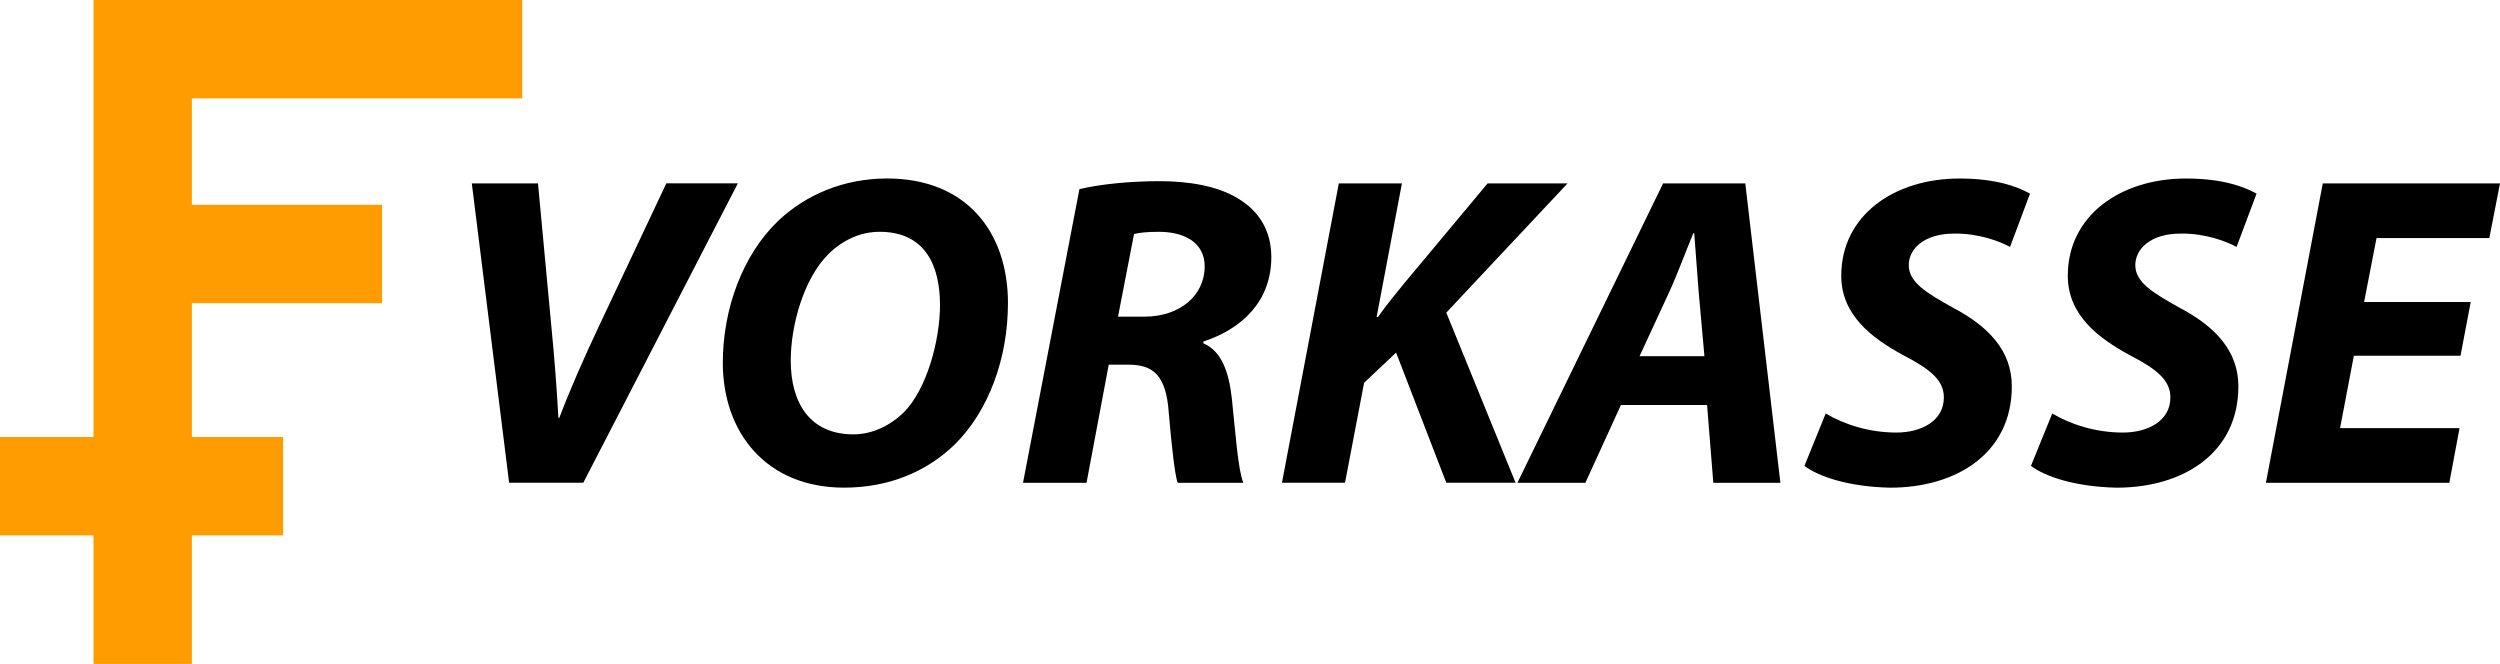
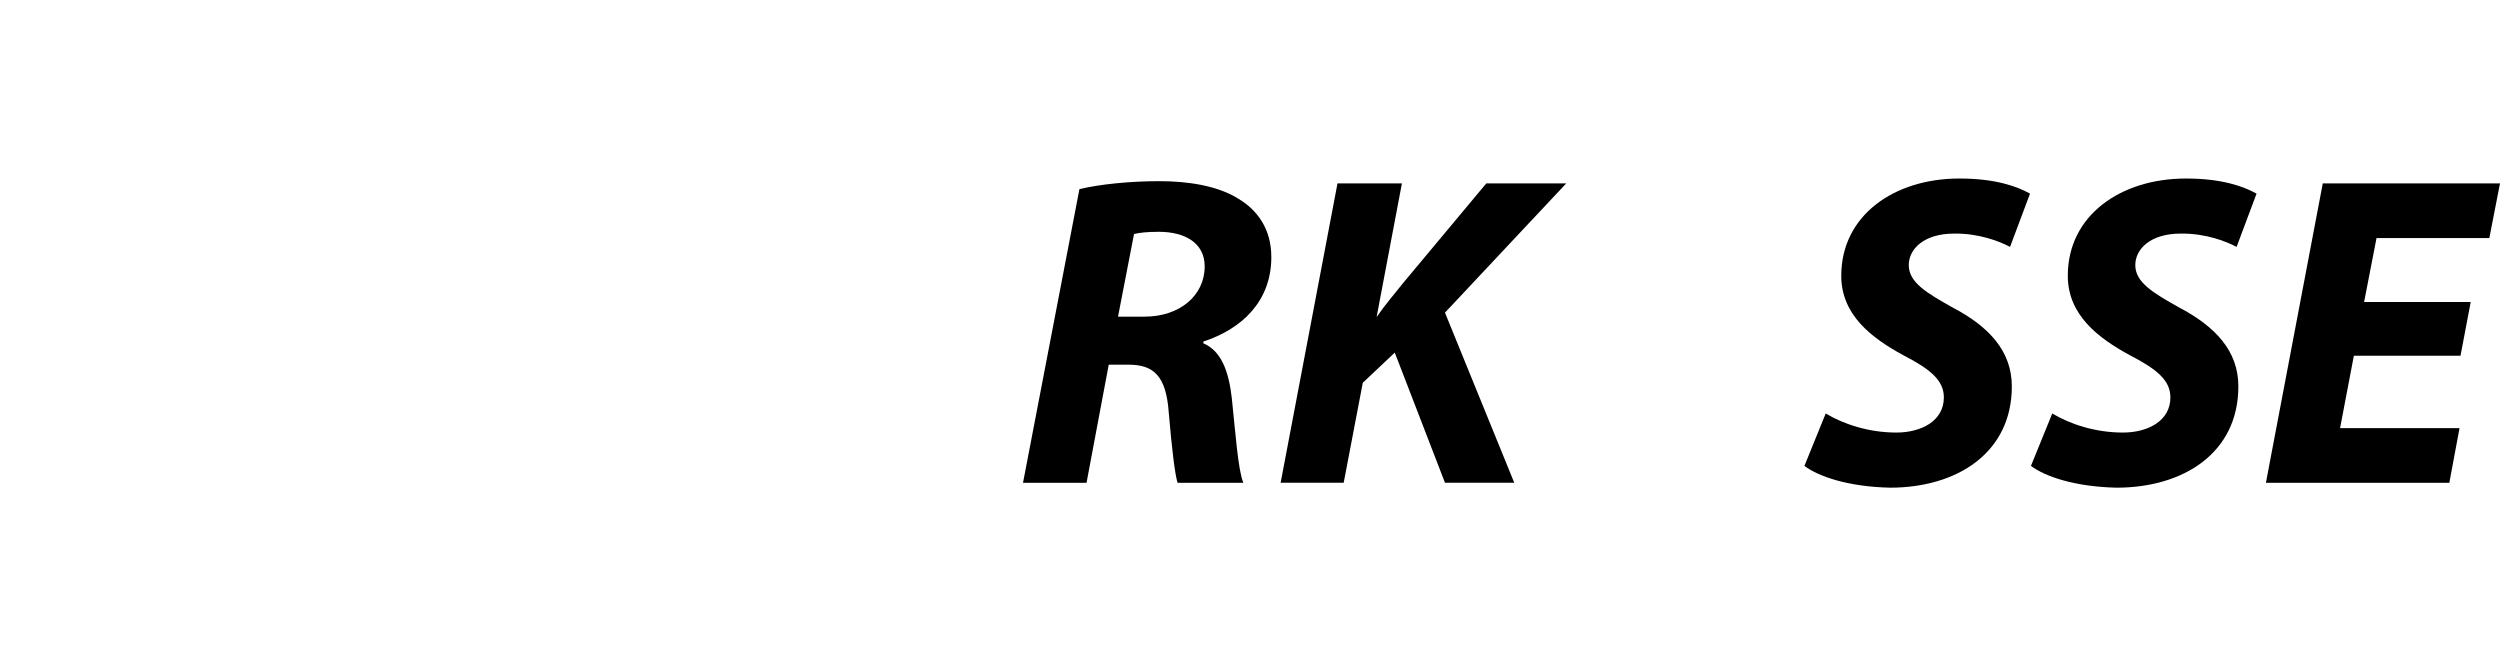
<svg xmlns="http://www.w3.org/2000/svg" id="a" viewBox="0 0 69.811 18.54">
  <defs>
    <style>.b{fill:#ff9d00;}</style>
  </defs>
  <g>
-     <path d="M14.217,13.481l-1.042-8.36h1.848l.372,3.981c.087,.881,.149,1.699,.198,2.567h.025c.31-.819,.707-1.712,1.116-2.58l1.873-3.969h1.997l-4.316,8.36h-2.071Z" />
-     <path d="M28.146,8.47c0,1.526-.533,3.002-1.488,3.944-.781,.757-1.836,1.203-3.088,1.203-2.171,0-3.386-1.538-3.386-3.485,0-1.513,.558-3.014,1.538-3.957,.781-.744,1.848-1.191,3.051-1.191,2.208,0,3.374,1.488,3.374,3.485Zm-5.023-1.364c-.67,.67-1.042,1.96-1.042,2.964,0,1.178,.533,2.059,1.749,2.059,.521,0,1.017-.236,1.402-.608,.657-.657,1.017-2.034,1.017-3.002,0-1.042-.372-2.046-1.687-2.046-.558,0-1.054,.248-1.439,.633Z" />
    <path d="M30.143,5.282c.558-.136,1.402-.223,2.233-.223,.794,0,1.612,.124,2.195,.484,.546,.323,.93,.856,.93,1.637,0,1.24-.831,2.009-1.898,2.357v.05c.496,.211,.707,.769,.794,1.526,.099,.93,.174,2.022,.323,2.369h-1.836c-.074-.223-.161-.943-.248-1.972-.074-1.017-.422-1.327-1.129-1.327h-.546l-.62,3.299h-1.774l1.575-8.199Zm1.079,3.56h.744c.967,0,1.674-.583,1.674-1.402,0-.67-.571-.967-1.278-.967-.335,0-.546,.025-.695,.062l-.447,2.307Z" />
-     <path d="M37.387,5.121h1.761l-.707,3.733h.037c.248-.36,.509-.657,.744-.955l2.319-2.778h2.232l-3.386,3.609,1.935,4.75h-1.935l-1.402-3.634-.893,.843-.533,2.791h-1.761l1.588-8.36Z" />
-     <path d="M45.263,11.31l-.992,2.171h-1.898l4.068-8.36h2.295l.98,8.36h-1.873l-.174-2.171h-2.406Zm2.332-1.364l-.161-1.798c-.037-.459-.087-1.129-.124-1.637h-.025c-.211,.509-.447,1.153-.67,1.637l-.831,1.798h1.811Z" />
+     <path d="M37.387,5.121h1.761l-.707,3.733c.248-.36,.509-.657,.744-.955l2.319-2.778h2.232l-3.386,3.609,1.935,4.75h-1.935l-1.402-3.634-.893,.843-.533,2.791h-1.761l1.588-8.36Z" />
    <path d="M50.982,11.546c.496,.298,1.203,.533,1.972,.533,.695,0,1.327-.323,1.327-.98,0-.471-.36-.781-1.129-1.178-.893-.484-1.736-1.129-1.736-2.22,0-1.687,1.476-2.716,3.299-2.716,1.017,0,1.612,.223,1.972,.422l-.558,1.488c-.273-.149-.868-.384-1.563-.372-.831,0-1.265,.422-1.265,.881,0,.484,.509,.781,1.216,1.178,1.017,.533,1.662,1.216,1.662,2.208,0,1.86-1.538,2.828-3.398,2.828-1.166-.025-1.997-.31-2.394-.608l.595-1.464Z" />
    <path d="M57.308,11.546c.496,.298,1.203,.533,1.972,.533,.695,0,1.327-.323,1.327-.98,0-.471-.36-.781-1.129-1.178-.893-.484-1.736-1.129-1.736-2.22,0-1.687,1.476-2.716,3.299-2.716,1.017,0,1.612,.223,1.972,.422l-.558,1.488c-.273-.149-.868-.384-1.563-.372-.831,0-1.265,.422-1.265,.881,0,.484,.509,.781,1.216,1.178,1.017,.533,1.662,1.216,1.662,2.208,0,1.86-1.538,2.828-3.398,2.828-1.166-.025-1.997-.31-2.394-.608l.595-1.464Z" />
    <path d="M68.707,9.934h-2.977l-.385,2.022h3.336l-.285,1.526h-5.122l1.588-8.36h4.949l-.298,1.526h-3.15l-.347,1.786h2.977l-.285,1.501Z" />
  </g>
-   <polygon class="b" points="5.358 2.747 5.358 5.719 10.67 5.719 10.67 8.466 5.358 8.466 5.358 12.203 7.906 12.203 7.906 14.95 5.358 14.95 5.358 18.54 2.611 18.54 2.611 14.95 0 14.95 0 12.203 2.611 12.203 2.611 0 14.582 0 14.582 2.747 5.358 2.747" />
</svg>